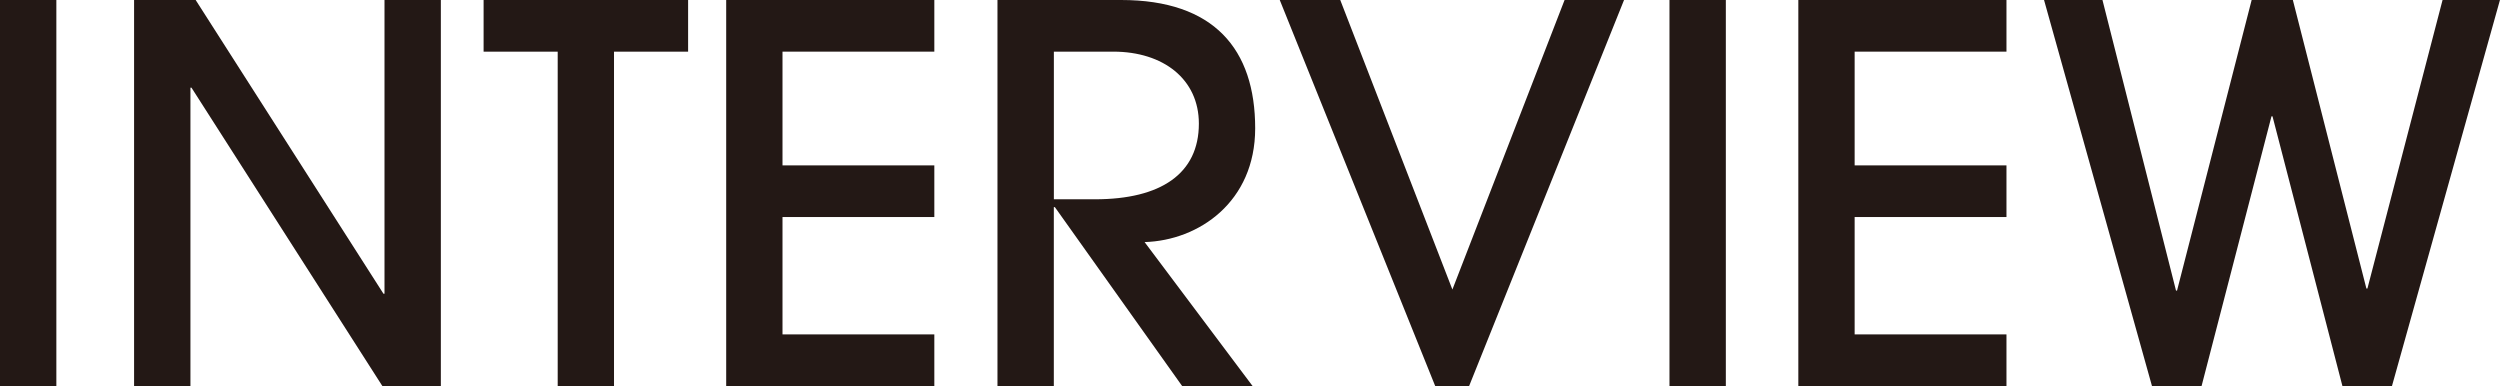
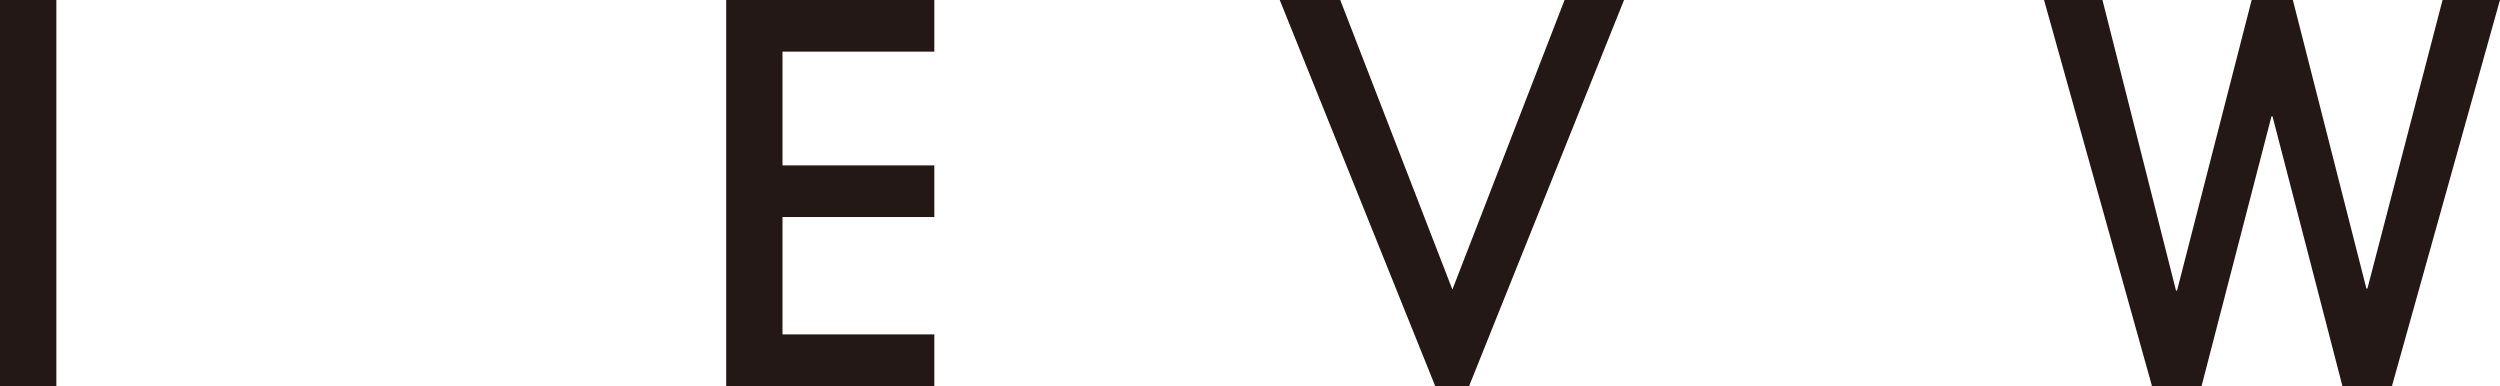
<svg xmlns="http://www.w3.org/2000/svg" id="_レイヤー_2" width="531.02" height="82" viewBox="0 0 531.02 82">
  <defs>
    <style>.cls-1{fill:#231815;}</style>
  </defs>
  <g id="_レイヤー_1-2">
    <path class="cls-1" d="M0,82V0h11.97v82H0Z" />
-     <path class="cls-1" d="M81.22,82L40.67,18.62h-.22v63.38h-11.97V0h13.08l39.89,62.39h.22V0h11.97v82h-12.41Z" />
-     <path class="cls-1" d="M118.46,82V10.97h-15.74V0h43.44v10.97h-15.74v71.03h-11.97Z" />
    <path class="cls-1" d="M154.25,82V0h44.21v10.97h-32.25v24.16h32.25v10.97h-32.25v24.93h32.25v10.97h-44.21Z" />
-     <path class="cls-1" d="M251.1,82l-27.04-38.01h-.22v38.01h-11.97V0h26.26c19.72,0,28.48,10.42,28.48,27.26,0,15.62-11.97,23.82-23.49,24.16l22.94,30.58h-14.96ZM232.6,42.33c13.96,0,22.05-5.43,22.05-16.07,0-9.42-7.53-15.29-18.17-15.29h-12.63v31.36h8.75Z" />
    <path class="cls-1" d="M304.85,82L271.83,0h12.85l23.82,61.5L332.33,0h12.63l-32.91,82h-7.2Z" />
-     <path class="cls-1" d="M354.61,82V0h11.97v82h-11.97Z" />
-     <path class="cls-1" d="M381.98,82V0h44.21v10.97h-32.25v24.16h32.25v10.97h-32.25v24.93h32.25v10.97h-44.21Z" />
    <path class="cls-1" d="M497.55,82l-14.85-57.29h-.22l-14.85,57.29h-10.53L434.17,0h12.41l15.62,61.72h.22L478.27,0h8.75l15.62,61.28h.22l15.96-61.28h12.19l-22.94,82h-10.53Z" />
  </g>
</svg>